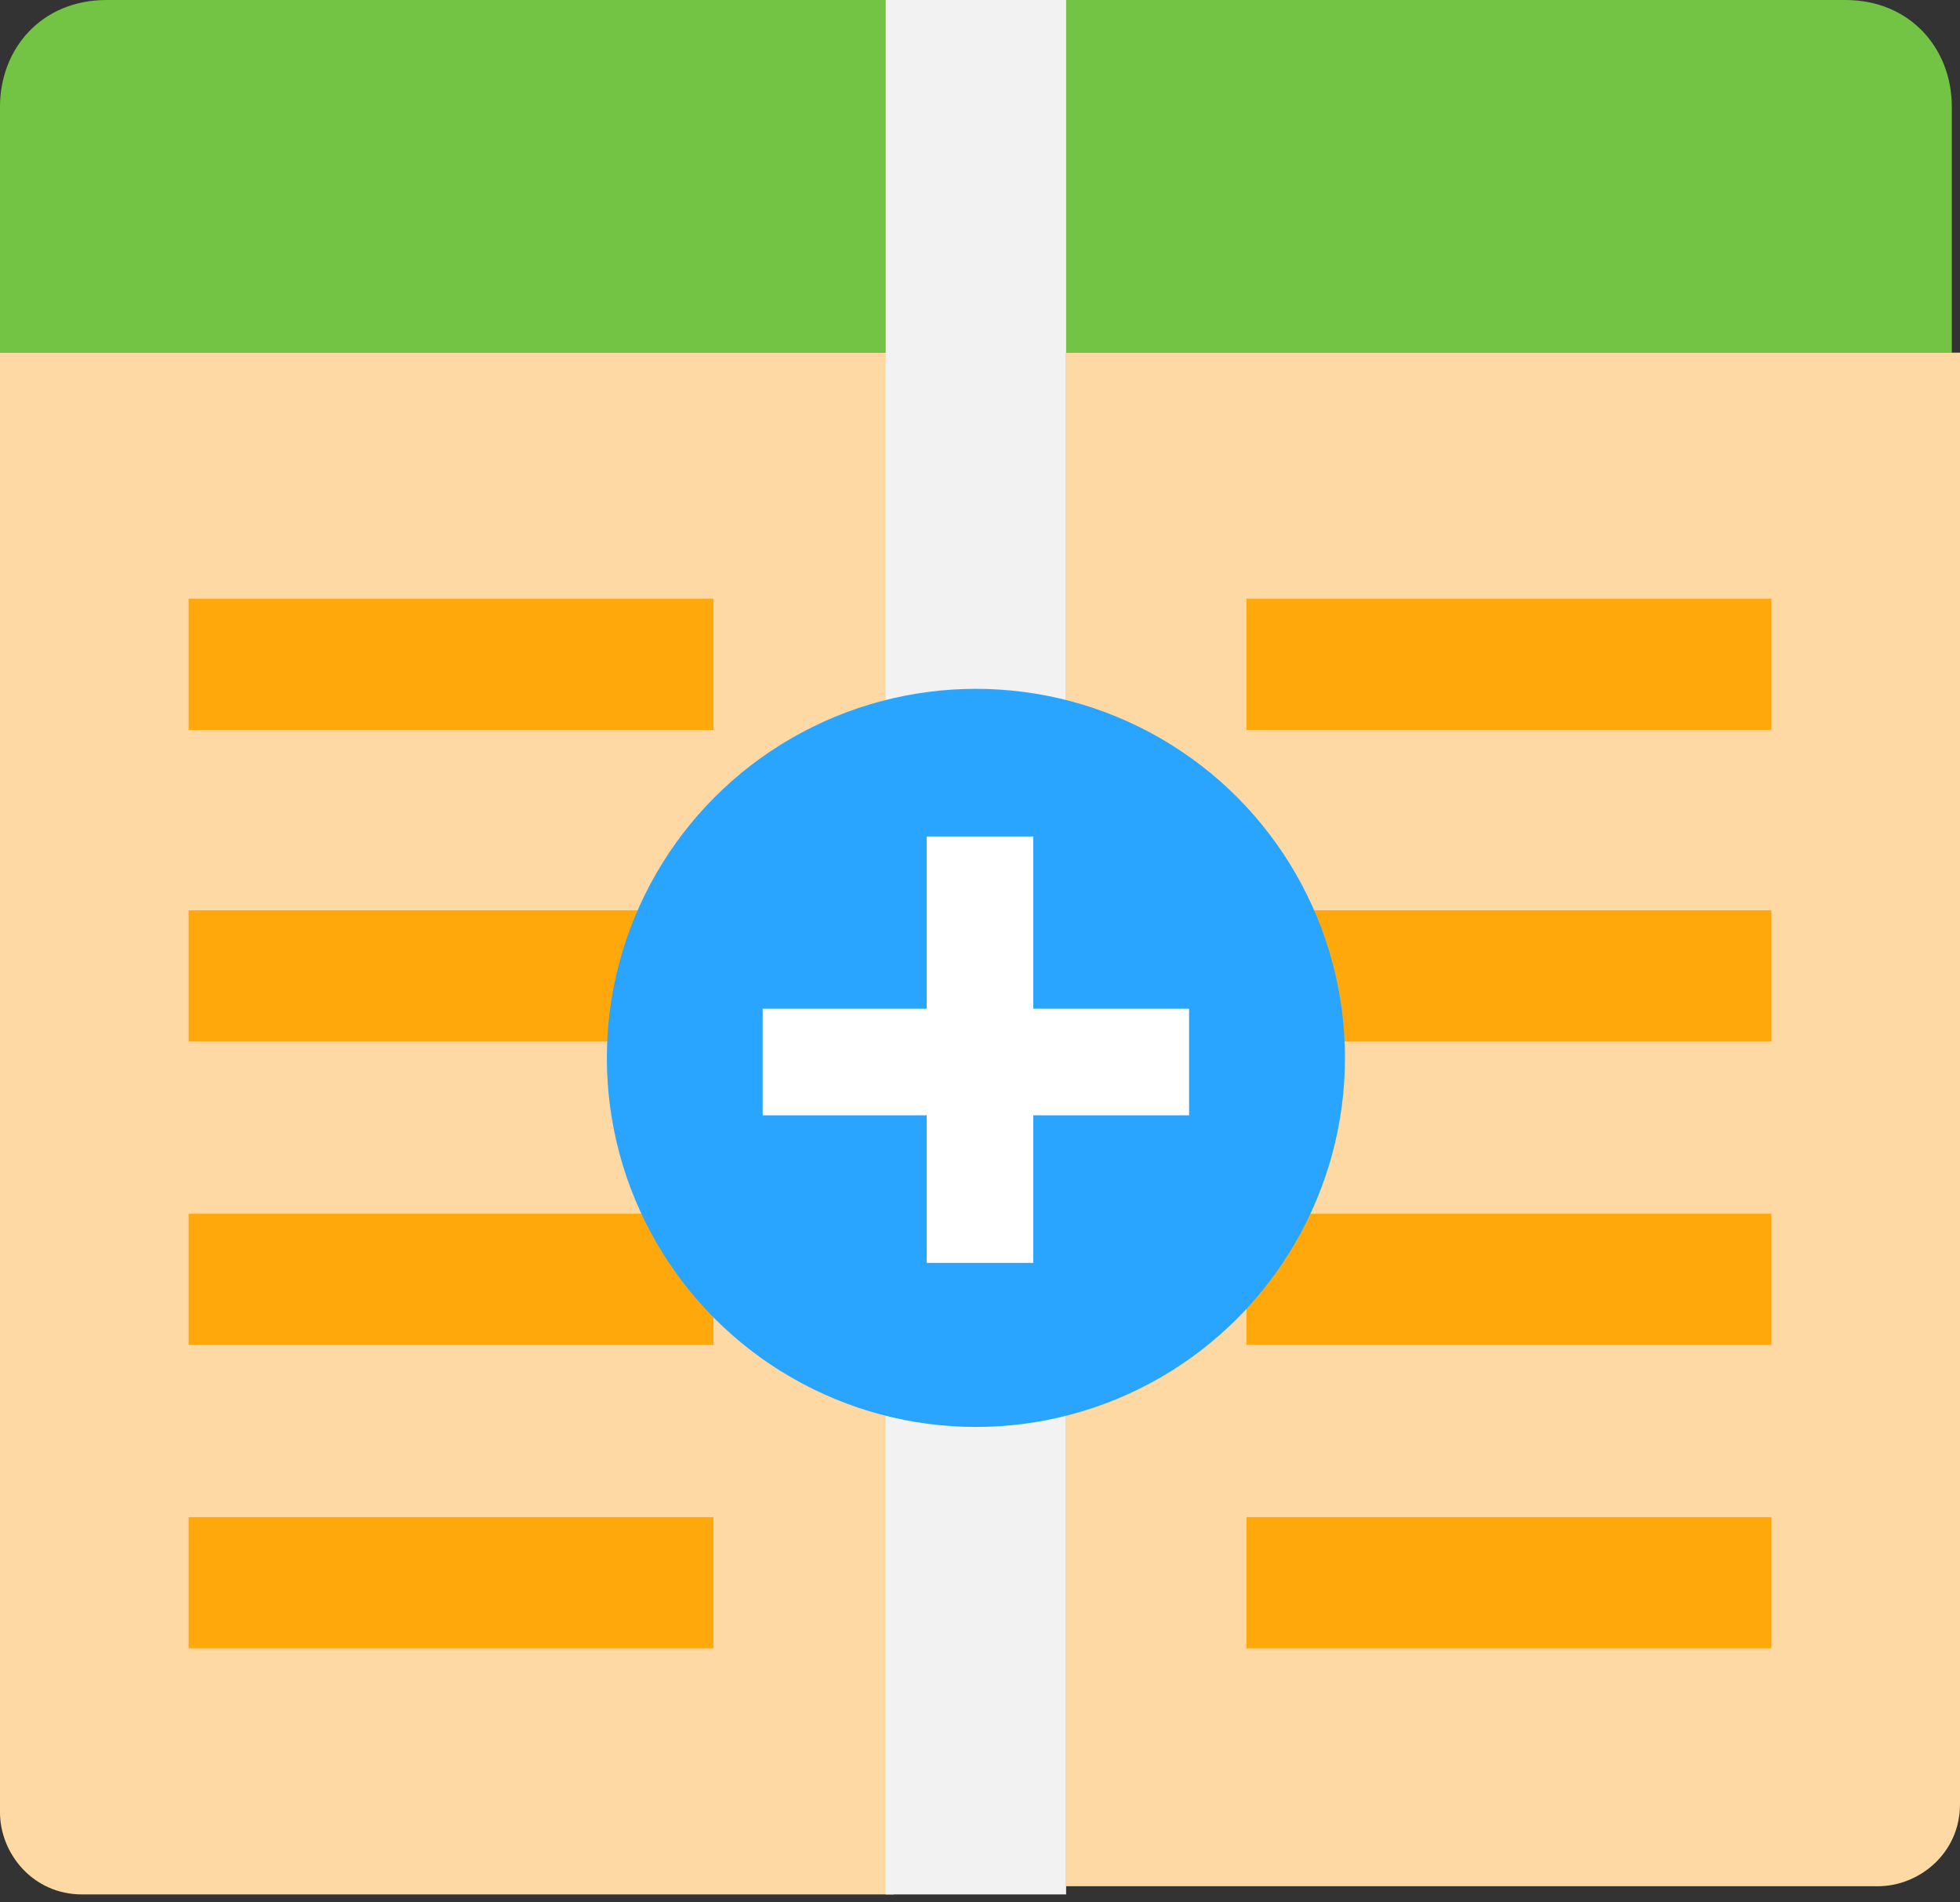
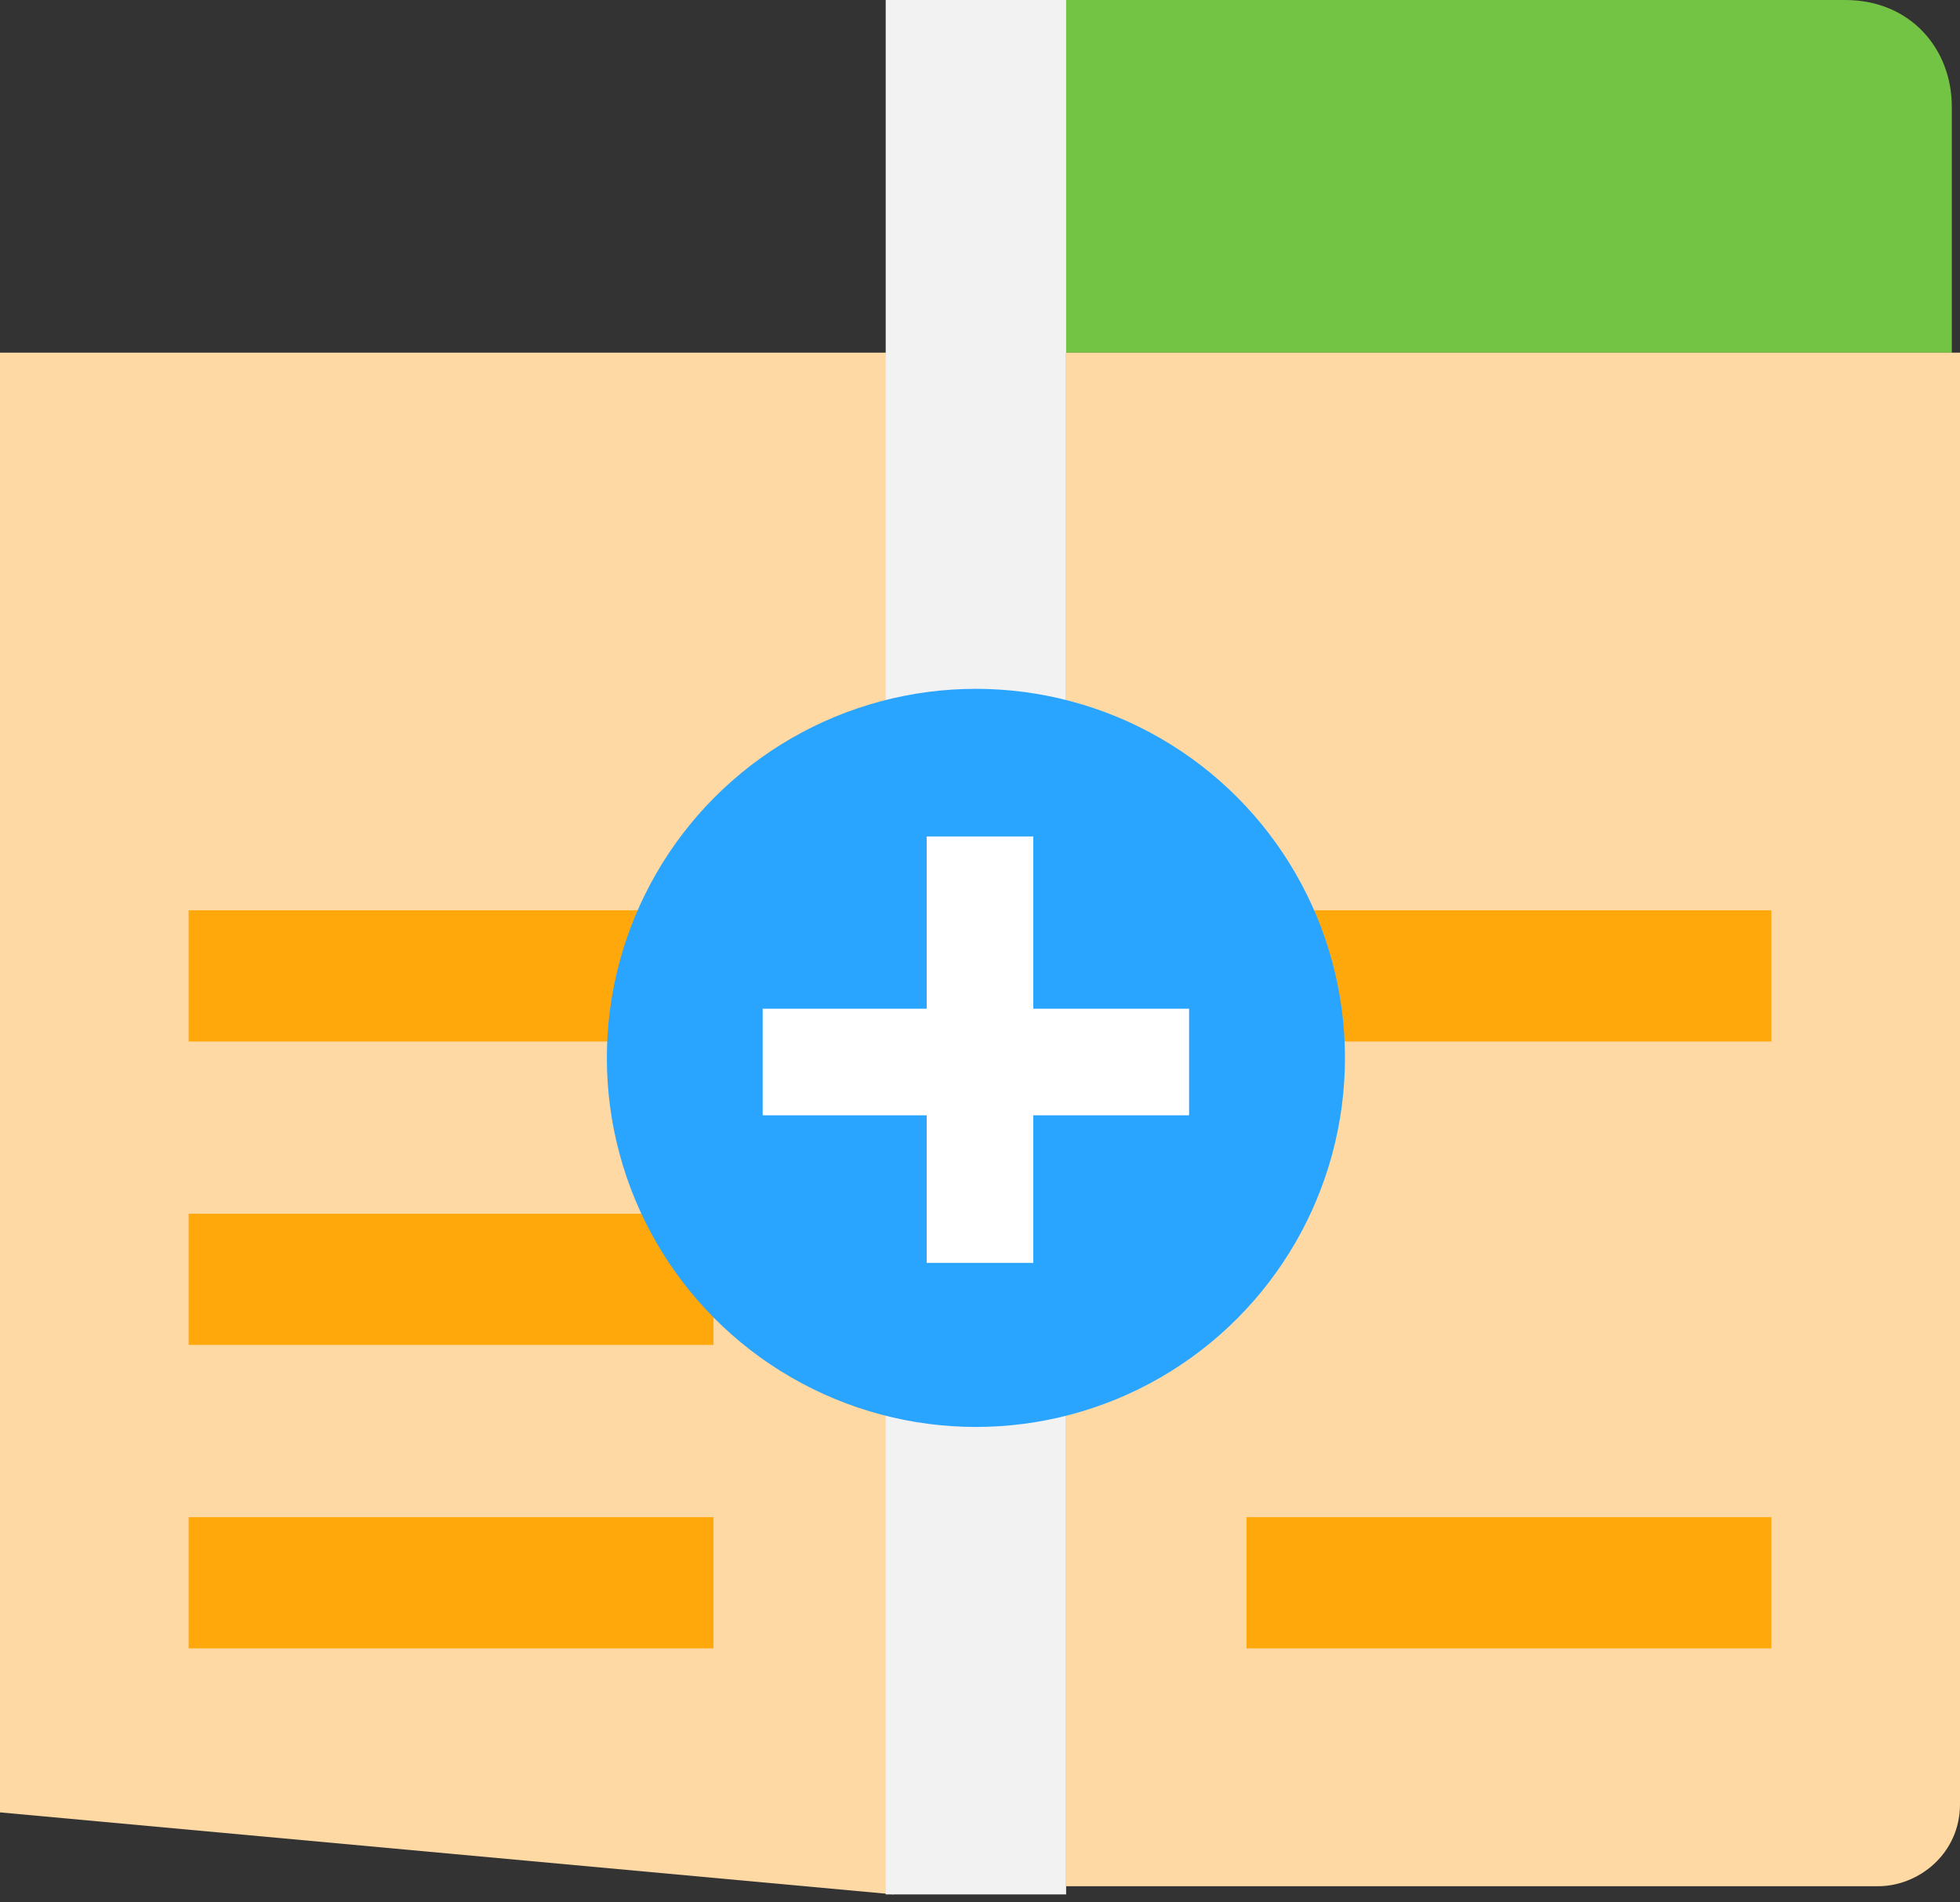
<svg xmlns="http://www.w3.org/2000/svg" width="34px" height="33px" viewBox="0 0 34 33" version="1.1">
  <rect x="0" y="0" width="34" height="33" fill="#333333" stroke="none" />
  <title>add</title>
  <g id="页面-1" stroke="none" stroke-width="1" fill="none" fill-rule="evenodd">
    <g id="26" transform="translate(-689, -329)" fill-rule="nonzero">
      <g id="add" transform="translate(689, 329)">
        <g id="编组" fill="#73C344">
-           <path d="M5.13303951e-16,1.849 L5.13303951e-16,6.117 L15.506,6.117 L15.506,0 L1.849,0 C0.711,0 5.13303951e-16,0.854 5.13303951e-16,1.849 Z" id="路径" />
          <path d="M32.008,0 L18.351,0 L18.351,6.117 L33.858,6.117 L33.858,1.849 C33.858,0.854 33.146,0 32.008,0 Z" id="路径" />
        </g>
        <g id="编组" transform="translate(0, 6.117)" fill="#FFD9A3">
-           <path d="M15.364,1.26351742e-15 L5.13303951e-16,1.26351742e-15 L5.13303951e-16,25.322 C5.13303951e-16,26.033 0.569,26.745 1.423,26.745 L15.506,26.745 L15.506,1.26351742e-15 L15.364,1.26351742e-15 Z" id="路径" />
+           <path d="M15.364,1.26351742e-15 L5.13303951e-16,1.26351742e-15 L5.13303951e-16,25.322 L15.506,26.745 L15.506,1.26351742e-15 L15.364,1.26351742e-15 Z" id="路径" />
          <path d="M18.494,1.26351742e-15 L18.494,26.603 L32.577,26.603 C33.289,26.603 34,26.033 34,25.18 L34,1.26351742e-15 L18.494,1.26351742e-15 Z" id="路径" />
        </g>
-         <rect id="矩形" fill="#FFA80C" x="3.272" y="10.385" width="9.105" height="2.276" />
        <rect id="矩形" fill="#FFA80C" x="3.272" y="15.791" width="9.105" height="2.276" />
        <rect id="矩形" fill="#FFA80C" x="3.272" y="21.054" width="9.105" height="2.276" />
        <rect id="矩形" fill="#FFA80C" x="3.272" y="26.318" width="9.105" height="2.276" />
-         <rect id="矩形" fill="#FFA80C" x="21.623" y="10.385" width="9.105" height="2.276" />
        <rect id="矩形" fill="#FFA80C" x="21.623" y="15.791" width="9.105" height="2.276" />
-         <rect id="矩形" fill="#FFA80C" x="21.623" y="21.054" width="9.105" height="2.276" />
        <rect id="矩形" fill="#FFA80C" x="21.623" y="26.318" width="9.105" height="2.276" />
        <rect id="矩形" fill="#F2F2F2" x="15.364" y="0" width="3.13" height="32.862" />
        <circle id="椭圆形" fill="#2AA5FF" cx="16.929" cy="18.351" r="6.402" />
        <rect id="矩形" fill="#FFFFFF" x="13.23" y="17.498" width="7.397" height="1.849" />
        <rect id="矩形" fill="#FFFFFF" x="16.075" y="14.51" width="1.849" height="7.397" />
      </g>
    </g>
  </g>
</svg>